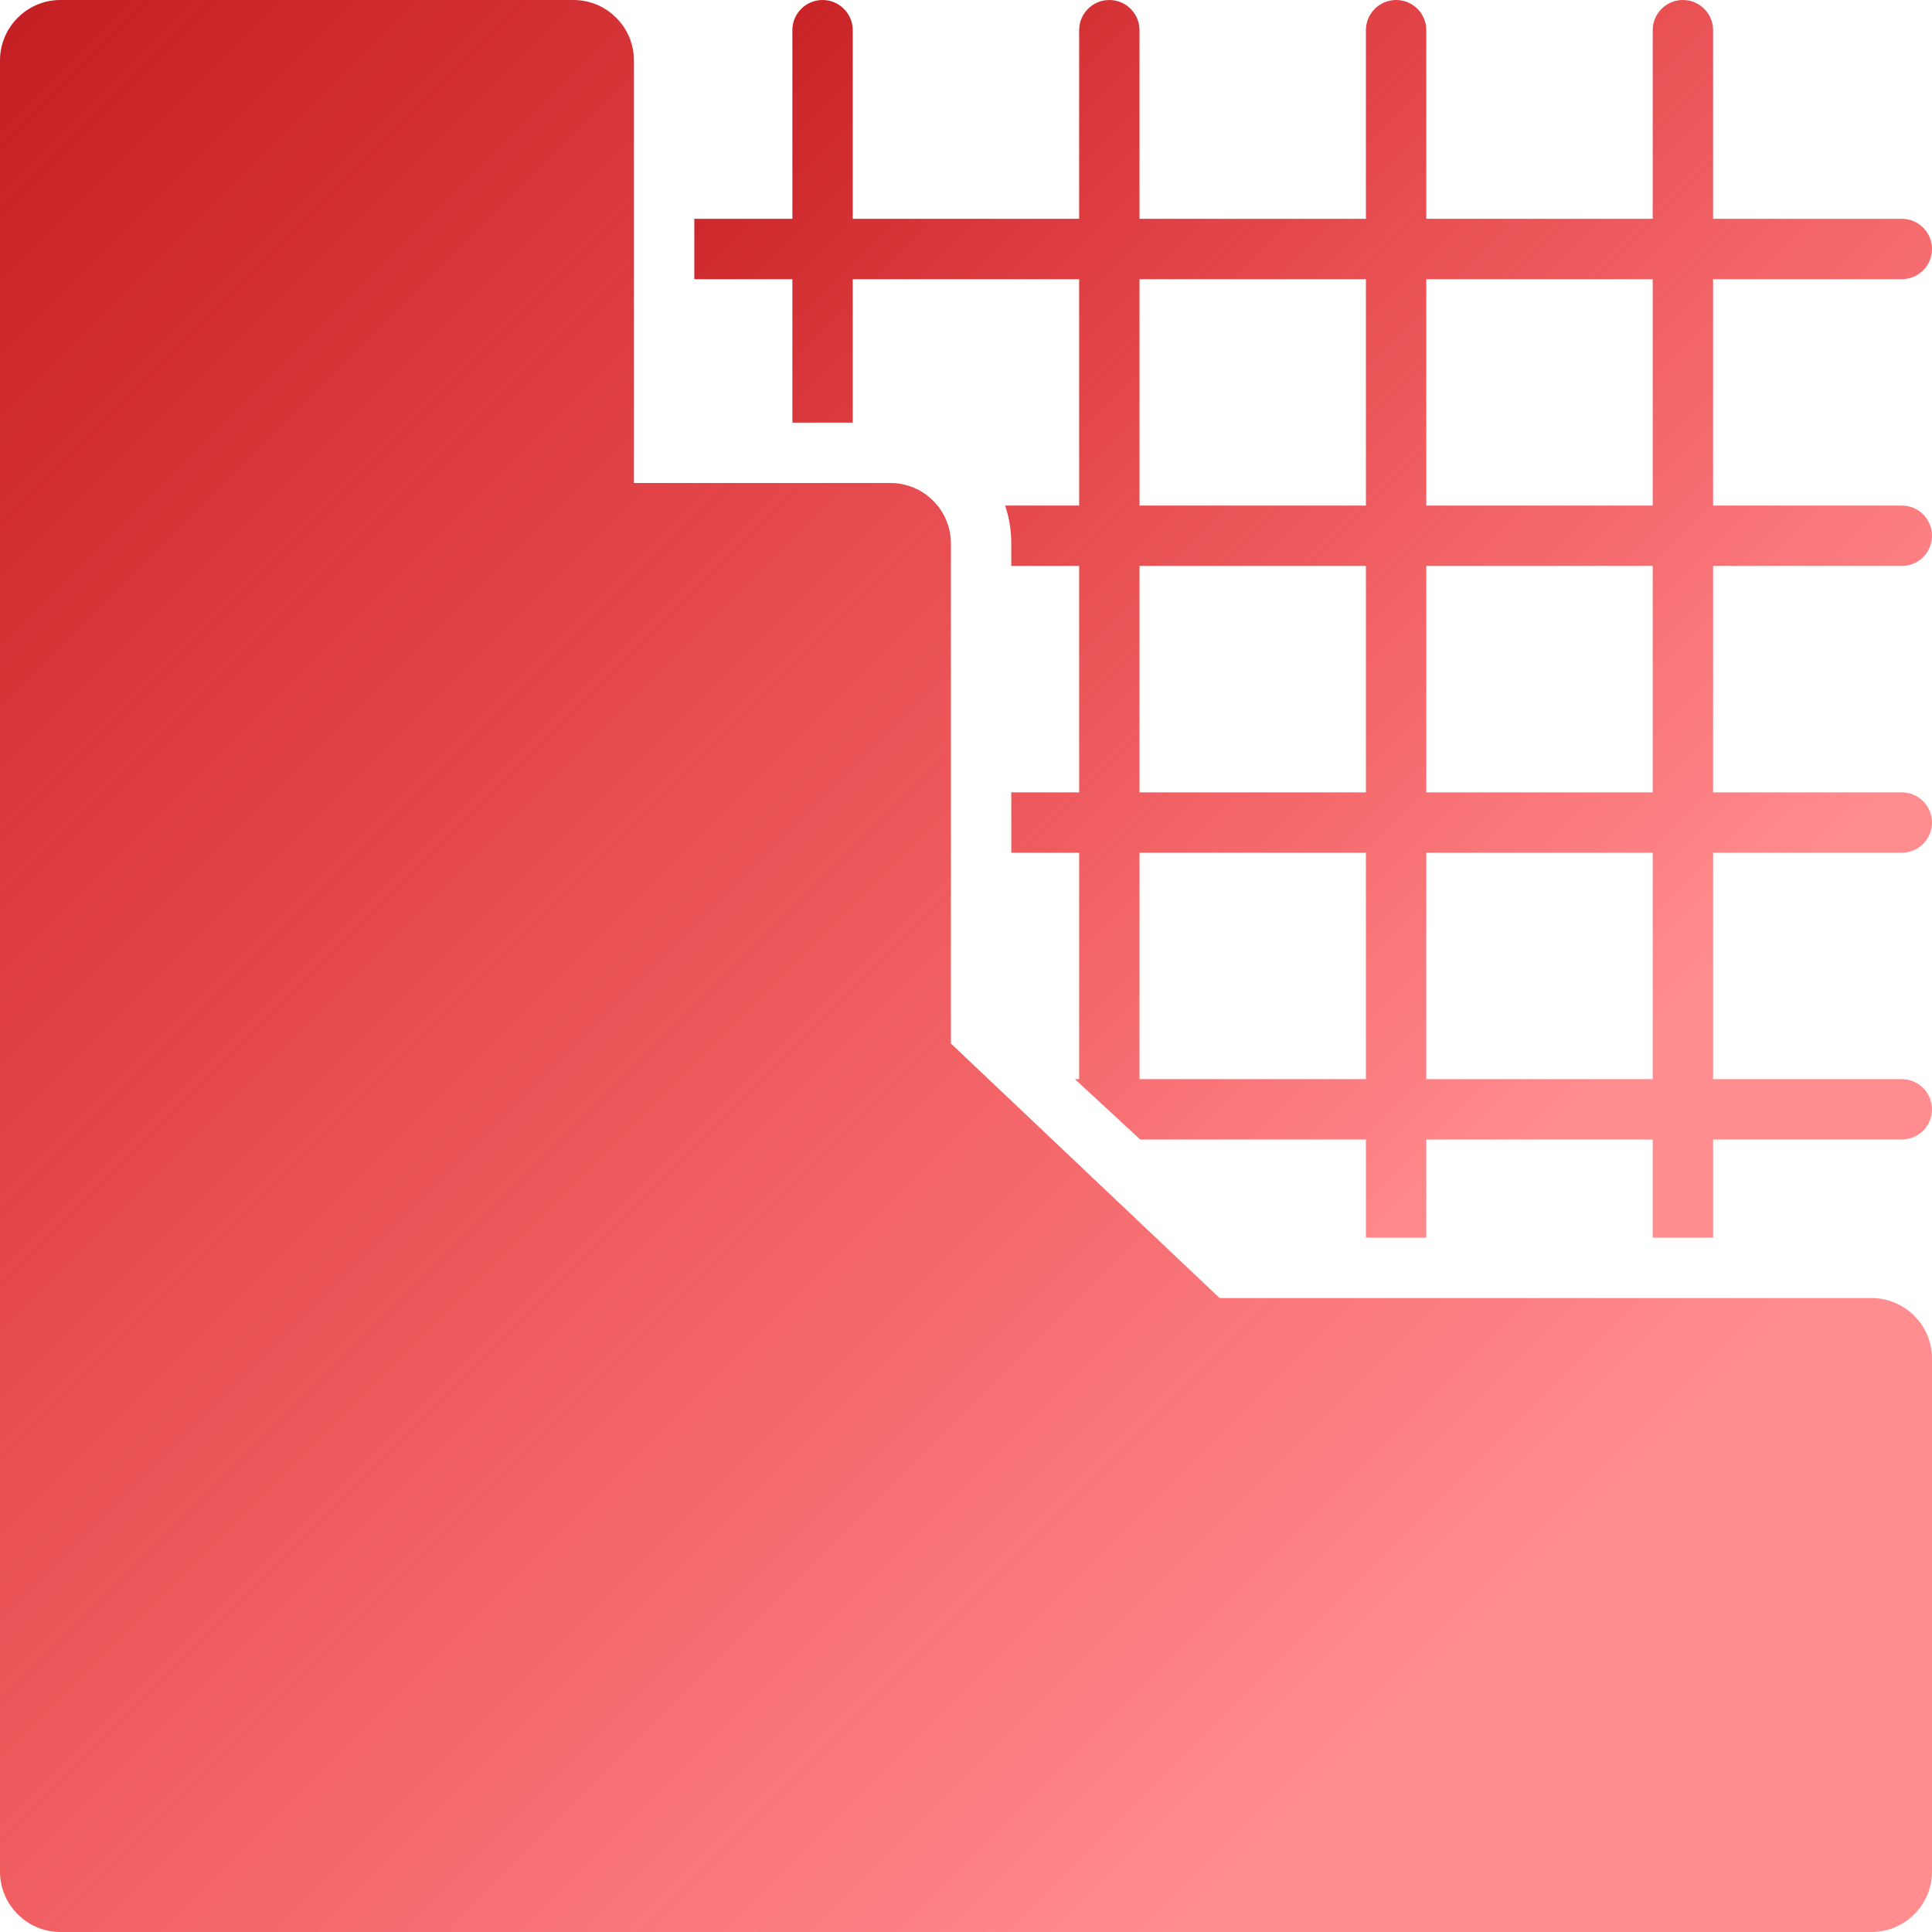
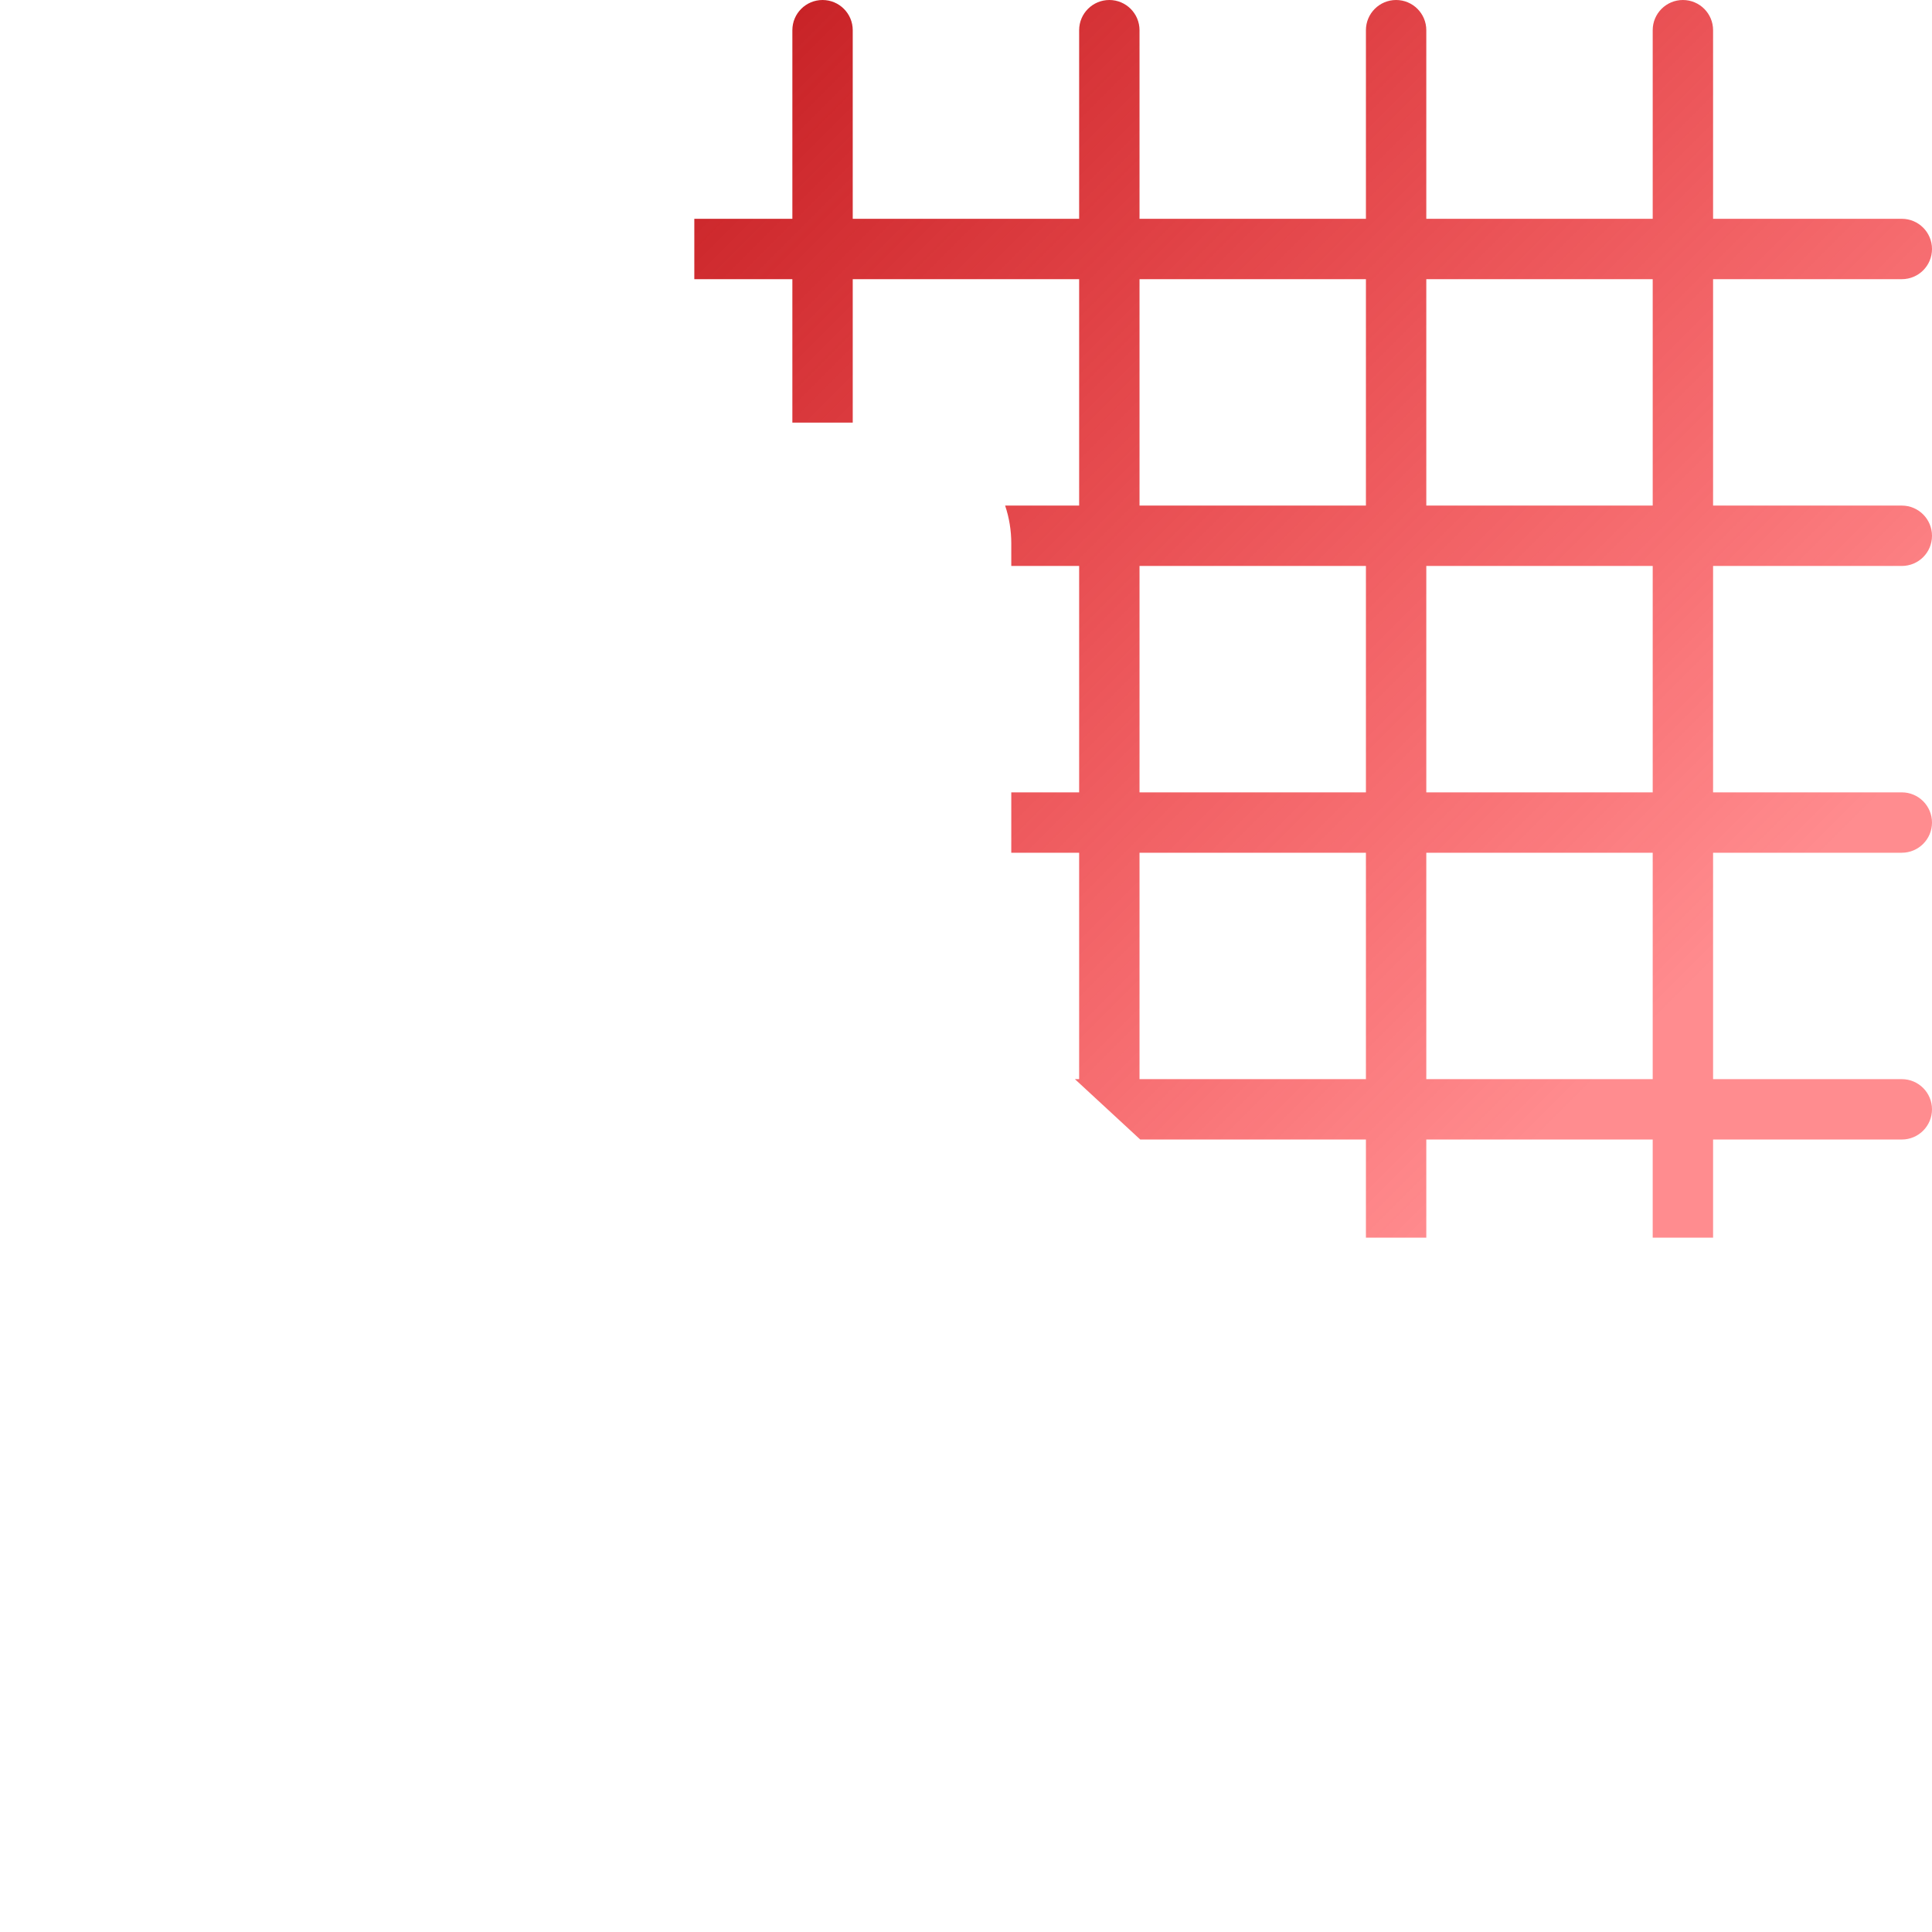
<svg xmlns="http://www.w3.org/2000/svg" width="16px" height="16px" viewBox="0 0 16 16" version="1.1">
  <title>noun-concrete-3859821</title>
  <desc>Created with Sketch.</desc>
  <defs>
    <linearGradient x1="80.336%" y1="80.336%" x2="0%" y2="0%" id="linearGradient-1">
      <stop stop-color="#FF0006" stop-opacity="0.45" offset="0%" />
      <stop stop-color="#C31E22" offset="100%" />
    </linearGradient>
    <linearGradient x1="80.336%" y1="80.336%" x2="0%" y2="0%" id="linearGradient-2">
      <stop stop-color="#FF0006" stop-opacity="0.45" offset="0%" />
      <stop stop-color="#C31E22" offset="100%" />
    </linearGradient>
  </defs>
  <g id="Page-1" stroke="none" stroke-width="1" fill="none" fill-rule="evenodd">
    <g id="Metro-Defits-Dropdown/Residential" transform="translate(-834, -673)" fill-rule="nonzero">
      <g id="Group-4-Copy-19" transform="translate(814, 661)">
        <g id="Group-2" transform="translate(20, 12)">
          <g id="noun-concrete-3859821">
            <path d="M15.75,4.687 C15.888,4.687 16,4.576 16,4.437 C16,4.299 15.888,4.187 15.75,4.187 L14.187,4.187 L14.187,2.312 L15.75,2.312 C15.888,2.312 16,2.201 16,2.062 C16,1.924 15.888,1.812 15.75,1.812 L14.187,1.812 L14.187,0.25 C14.187,0.112 14.075,0 13.937,0 C13.799,0 13.687,0.112 13.687,0.25 L13.687,1.812 L11.812,1.812 L11.812,0.25 C11.812,0.112 11.7,0 11.562,0 C11.424,0 11.312,0.112 11.312,0.25 L11.312,1.812 L9.437,1.812 L9.437,0.25 C9.437,0.112 9.325,0 9.187,0 C9.049,0 8.937,0.112 8.937,0.25 L8.937,1.812 L7.062,1.812 L7.062,0.25 C7.062,0.112 6.95,0 6.812,0 C6.674,0 6.562,0.112 6.562,0.25 L6.562,1.812 L5.75,1.812 L5.75,2.312 L6.562,2.312 L6.562,3.5 L7.062,3.5 L7.062,2.312 L8.937,2.312 L8.937,4.187 L8.324,4.187 C8.358,4.288 8.375,4.394 8.375,4.5 L8.375,4.687 L8.937,4.687 L8.937,6.562 L8.375,6.562 L8.375,7.062 L8.937,7.062 L8.937,8.937 L8.902,8.937 L9.443,9.437 L11.312,9.437 L11.312,10.25 L11.812,10.25 L11.812,9.437 L13.687,9.437 L13.687,10.25 L14.187,10.25 L14.187,9.437 L15.75,9.437 C15.888,9.437 16,9.325 16,9.187 C16,9.049 15.888,8.937 15.75,8.937 L14.187,8.937 L14.187,7.062 L15.75,7.062 C15.888,7.062 16,6.95 16,6.812 C16,6.674 15.888,6.562 15.75,6.562 L14.187,6.562 L14.187,4.687 L15.75,4.687 Z M11.312,8.937 L9.437,8.937 L9.437,7.062 L11.312,7.062 L11.312,8.937 Z M11.312,6.562 L9.437,6.562 L9.437,4.687 L11.312,4.687 L11.312,6.562 Z M11.312,4.187 L9.437,4.187 L9.437,2.312 L11.312,2.312 L11.312,4.187 Z M13.687,8.937 L11.812,8.937 L11.812,7.062 L13.687,7.062 L13.687,8.937 Z M13.687,6.562 L11.812,6.562 L11.812,4.687 L13.687,4.687 L13.687,6.562 Z M13.687,4.187 L11.812,4.187 L11.812,2.312 L13.687,2.312 L13.687,4.187 Z" id="Shape" fill="url(#linearGradient-1)" />
-             <path d="M15.5,10.75 L10.1,10.75 L7.875,8.642 L7.875,4.5 C7.875,4.368 7.822,4.24 7.728,4.147 C7.635,4.053 7.507,4 7.375,4 L5.25,4 L5.25,0.5 C5.25,0.368 5.197,0.24 5.103,0.147 C5.01,0.053 4.883,0 4.75,0 L0.5,0 C0.367,0 0.24,0.053 0.147,0.147 C0.053,0.24 0,0.368 0,0.5 L0,15.5 C0,15.633 0.053,15.76 0.147,15.853 C0.24,15.947 0.367,16 0.5,16 L15.5,16 C15.632,16 15.76,15.947 15.853,15.853 C15.947,15.76 16,15.633 16,15.5 L16,11.25 C16,11.117 15.947,10.99 15.853,10.897 C15.76,10.803 15.632,10.75 15.5,10.75 L15.5,10.75 Z" id="Path" fill="url(#linearGradient-2)" />
          </g>
        </g>
      </g>
    </g>
  </g>
</svg>